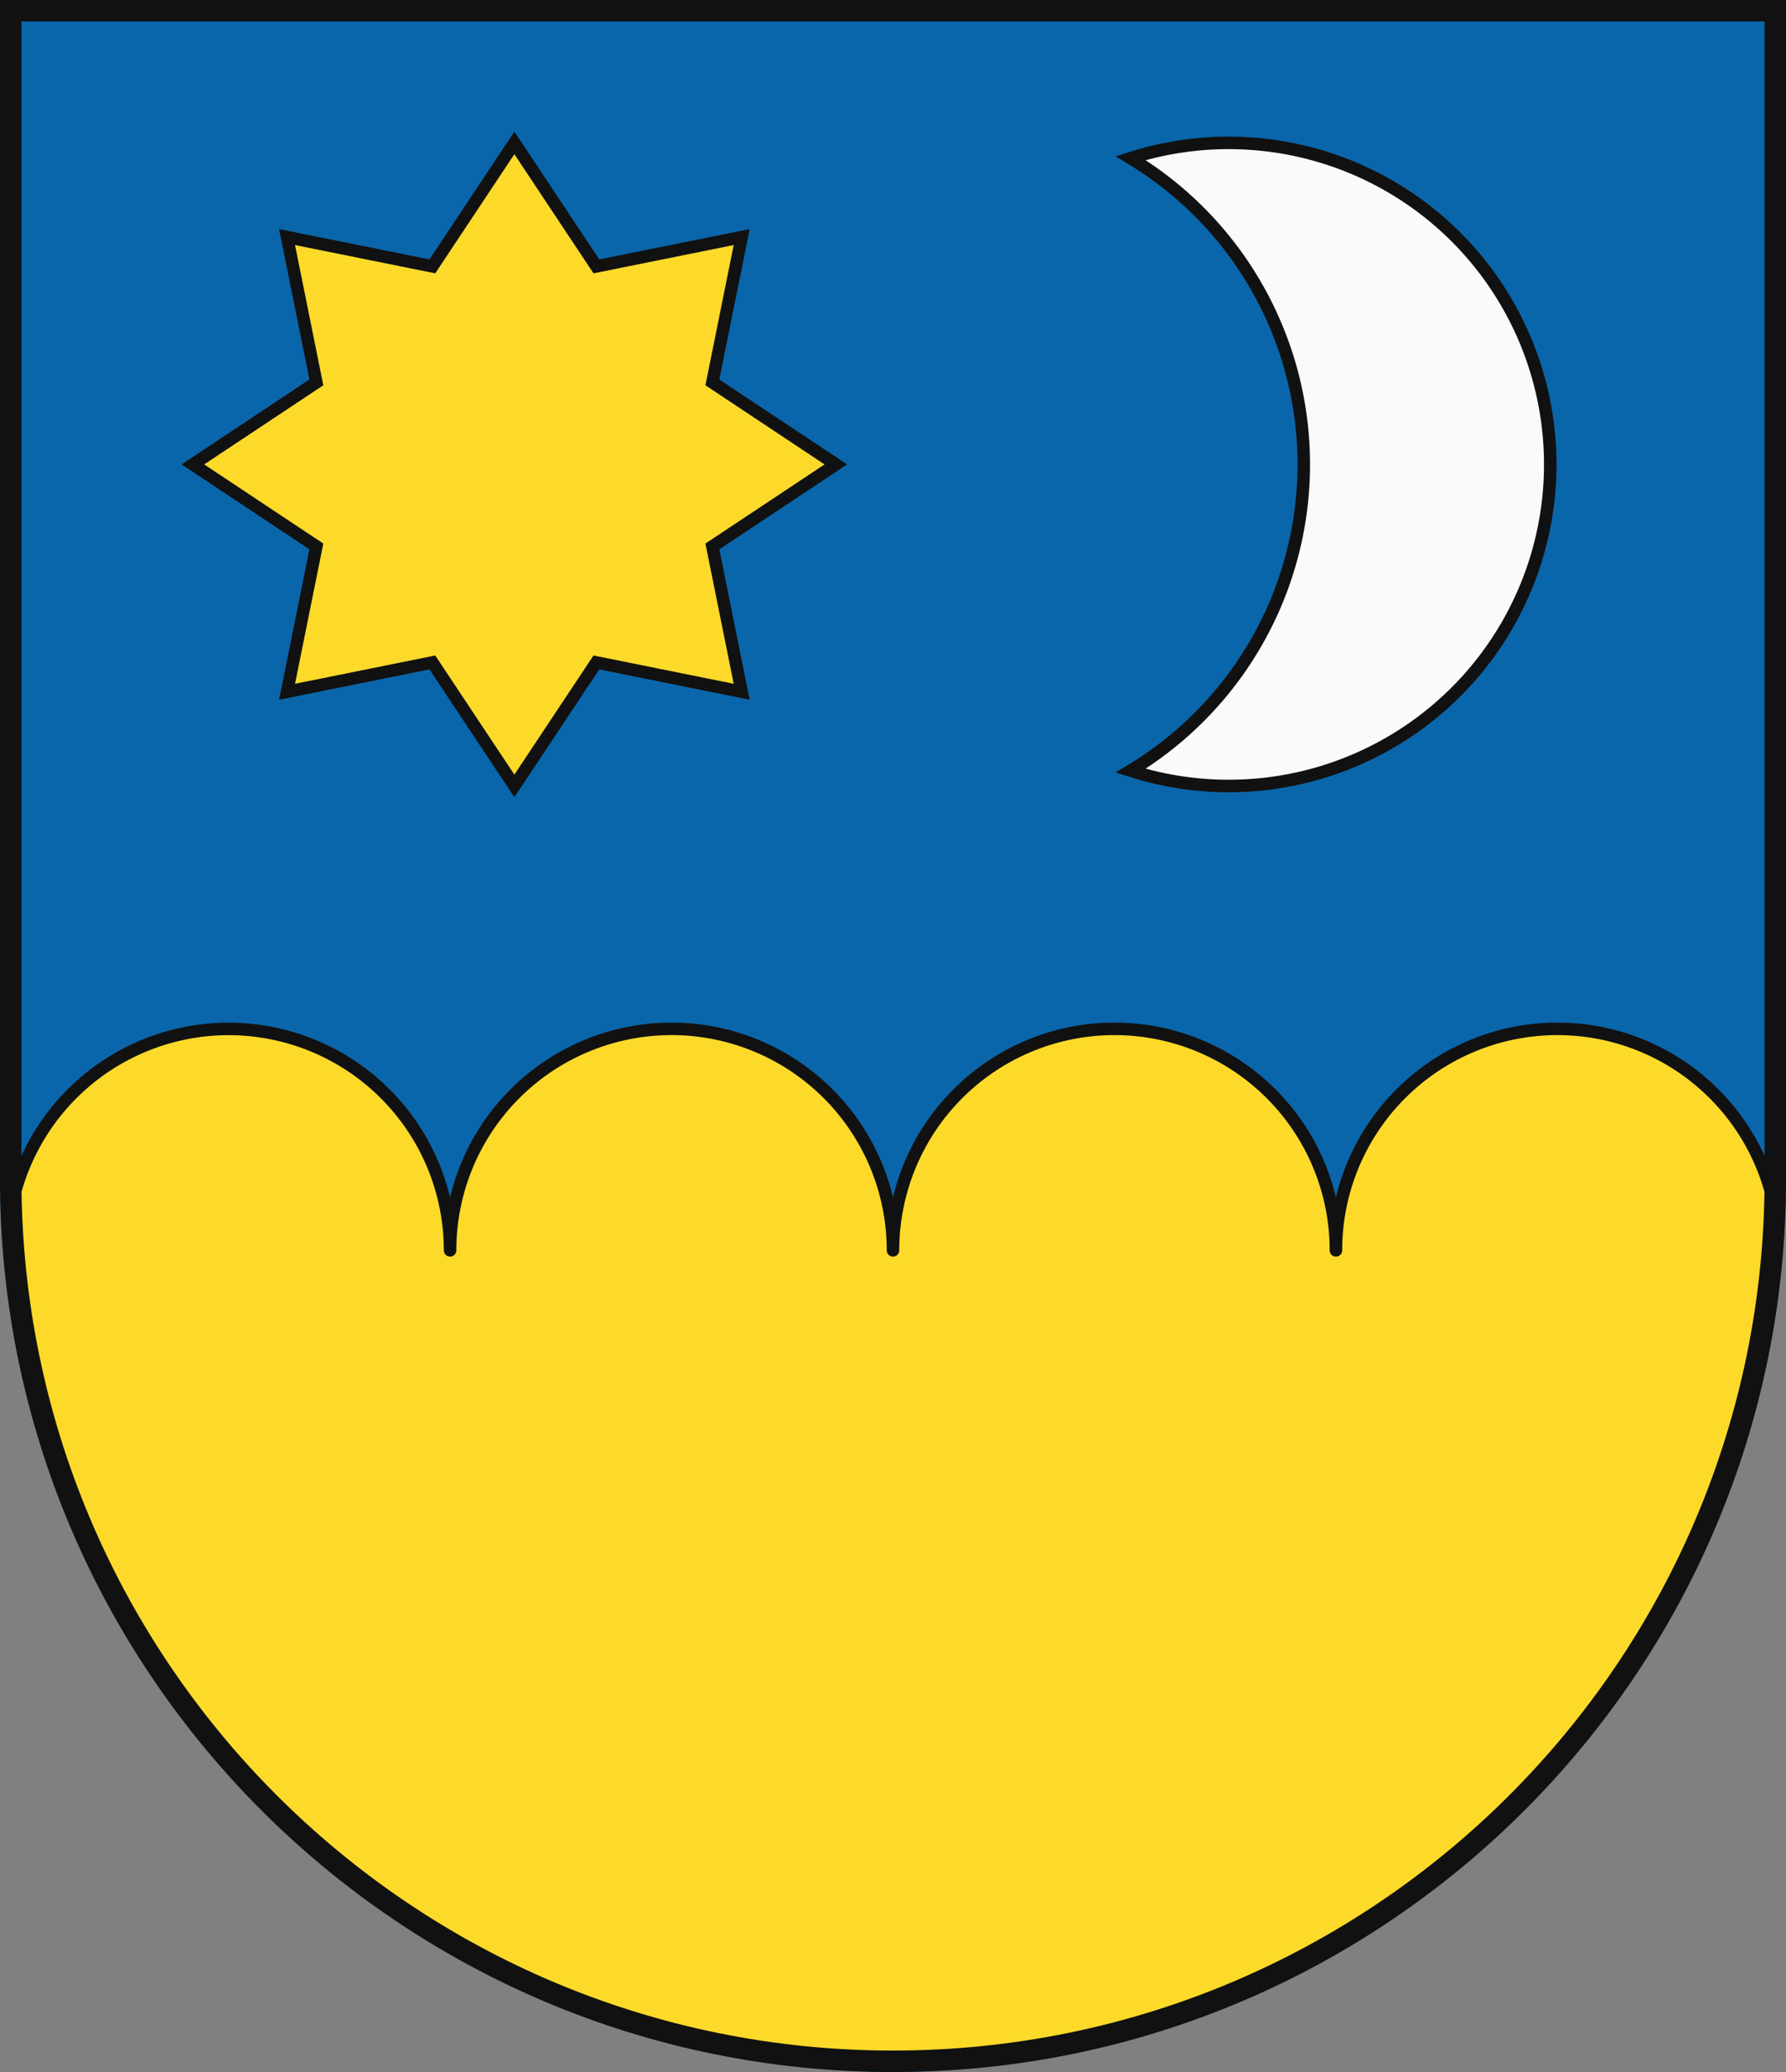
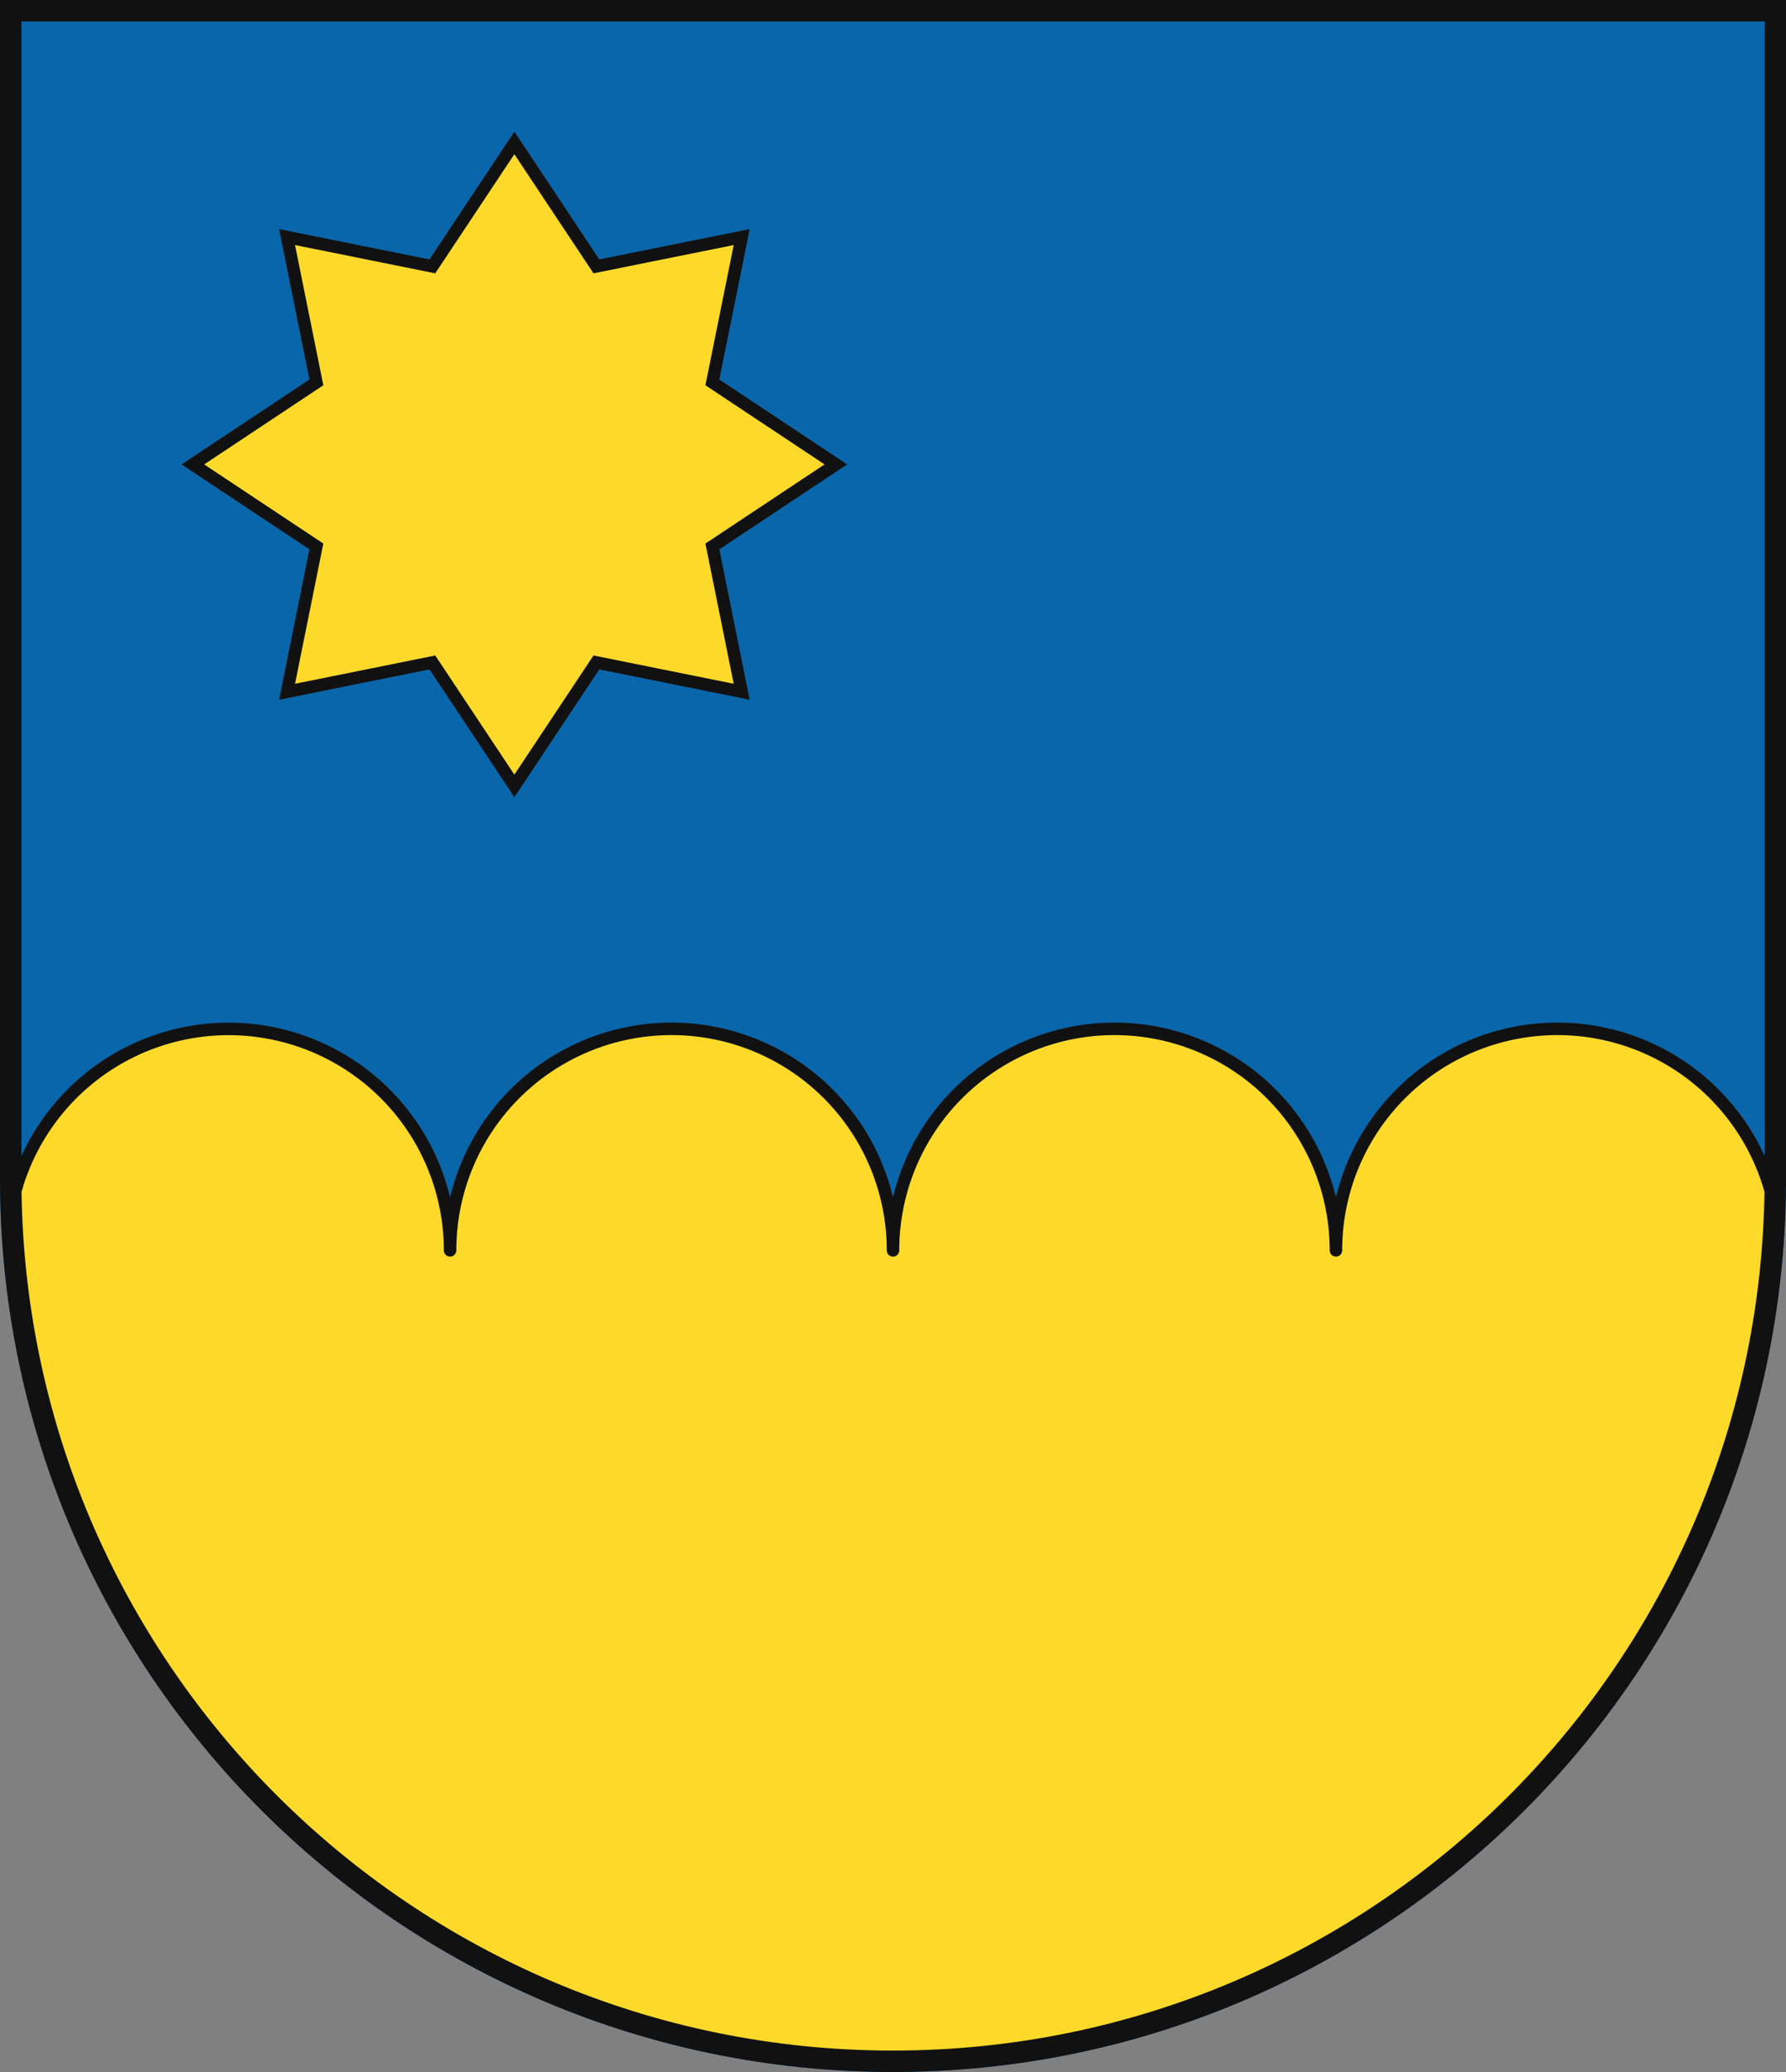
<svg xmlns="http://www.w3.org/2000/svg" width="500" height="580" viewBox="0 0 500 580">
  <rect x="0" y="0" width="500" height="580" fill="#808080" stroke="none" />
  <title>Coat of Arms of Šahy</title>
  <path id="field" d="M500,330V0H0V330C0,468.071,111.929,580,250,580S500,468.071,500,330Z" fill="#0a66aa" />
  <g id="coa" fill="#fdda2a" stroke="#111" stroke-width="3.5">
    <path d="M436,288a62,62,0,0,0-62,62,62,62,0,0,0-124,0,62,62,0,0,0-124,0A62,62,0,0,0,2.36,343.348C9.3,474.108,117.512,578,250,578S490.7,474.107,497.64,343.348A62,62,0,0,0,436,288Z" stroke-linejoin="round" />
    <polygon points="121.039 74.567 144 40 166.961 74.567 207.64 66.36 199.433 107.039 234 130 199.433 152.961 207.64 193.64 166.961 185.433 144 220 121.039 185.433 80.36 193.64 88.567 152.961 54 130 88.567 107.039 80.36 66.36 121.039 74.567" />
-     <path d="M344,40a89.935,89.935,0,0,0-27.481,4.279,100.024,100.024,0,0,1,0,171.442A90.008,90.008,0,1,0,344,40Z" fill="#fafafa" />
  </g>
  <path id="border" d="M497,330V3H3V330C3,466.414,113.586,577,250,577S497,466.414,497,330Z" fill="none" stroke="#111" stroke-width="6" />
</svg>